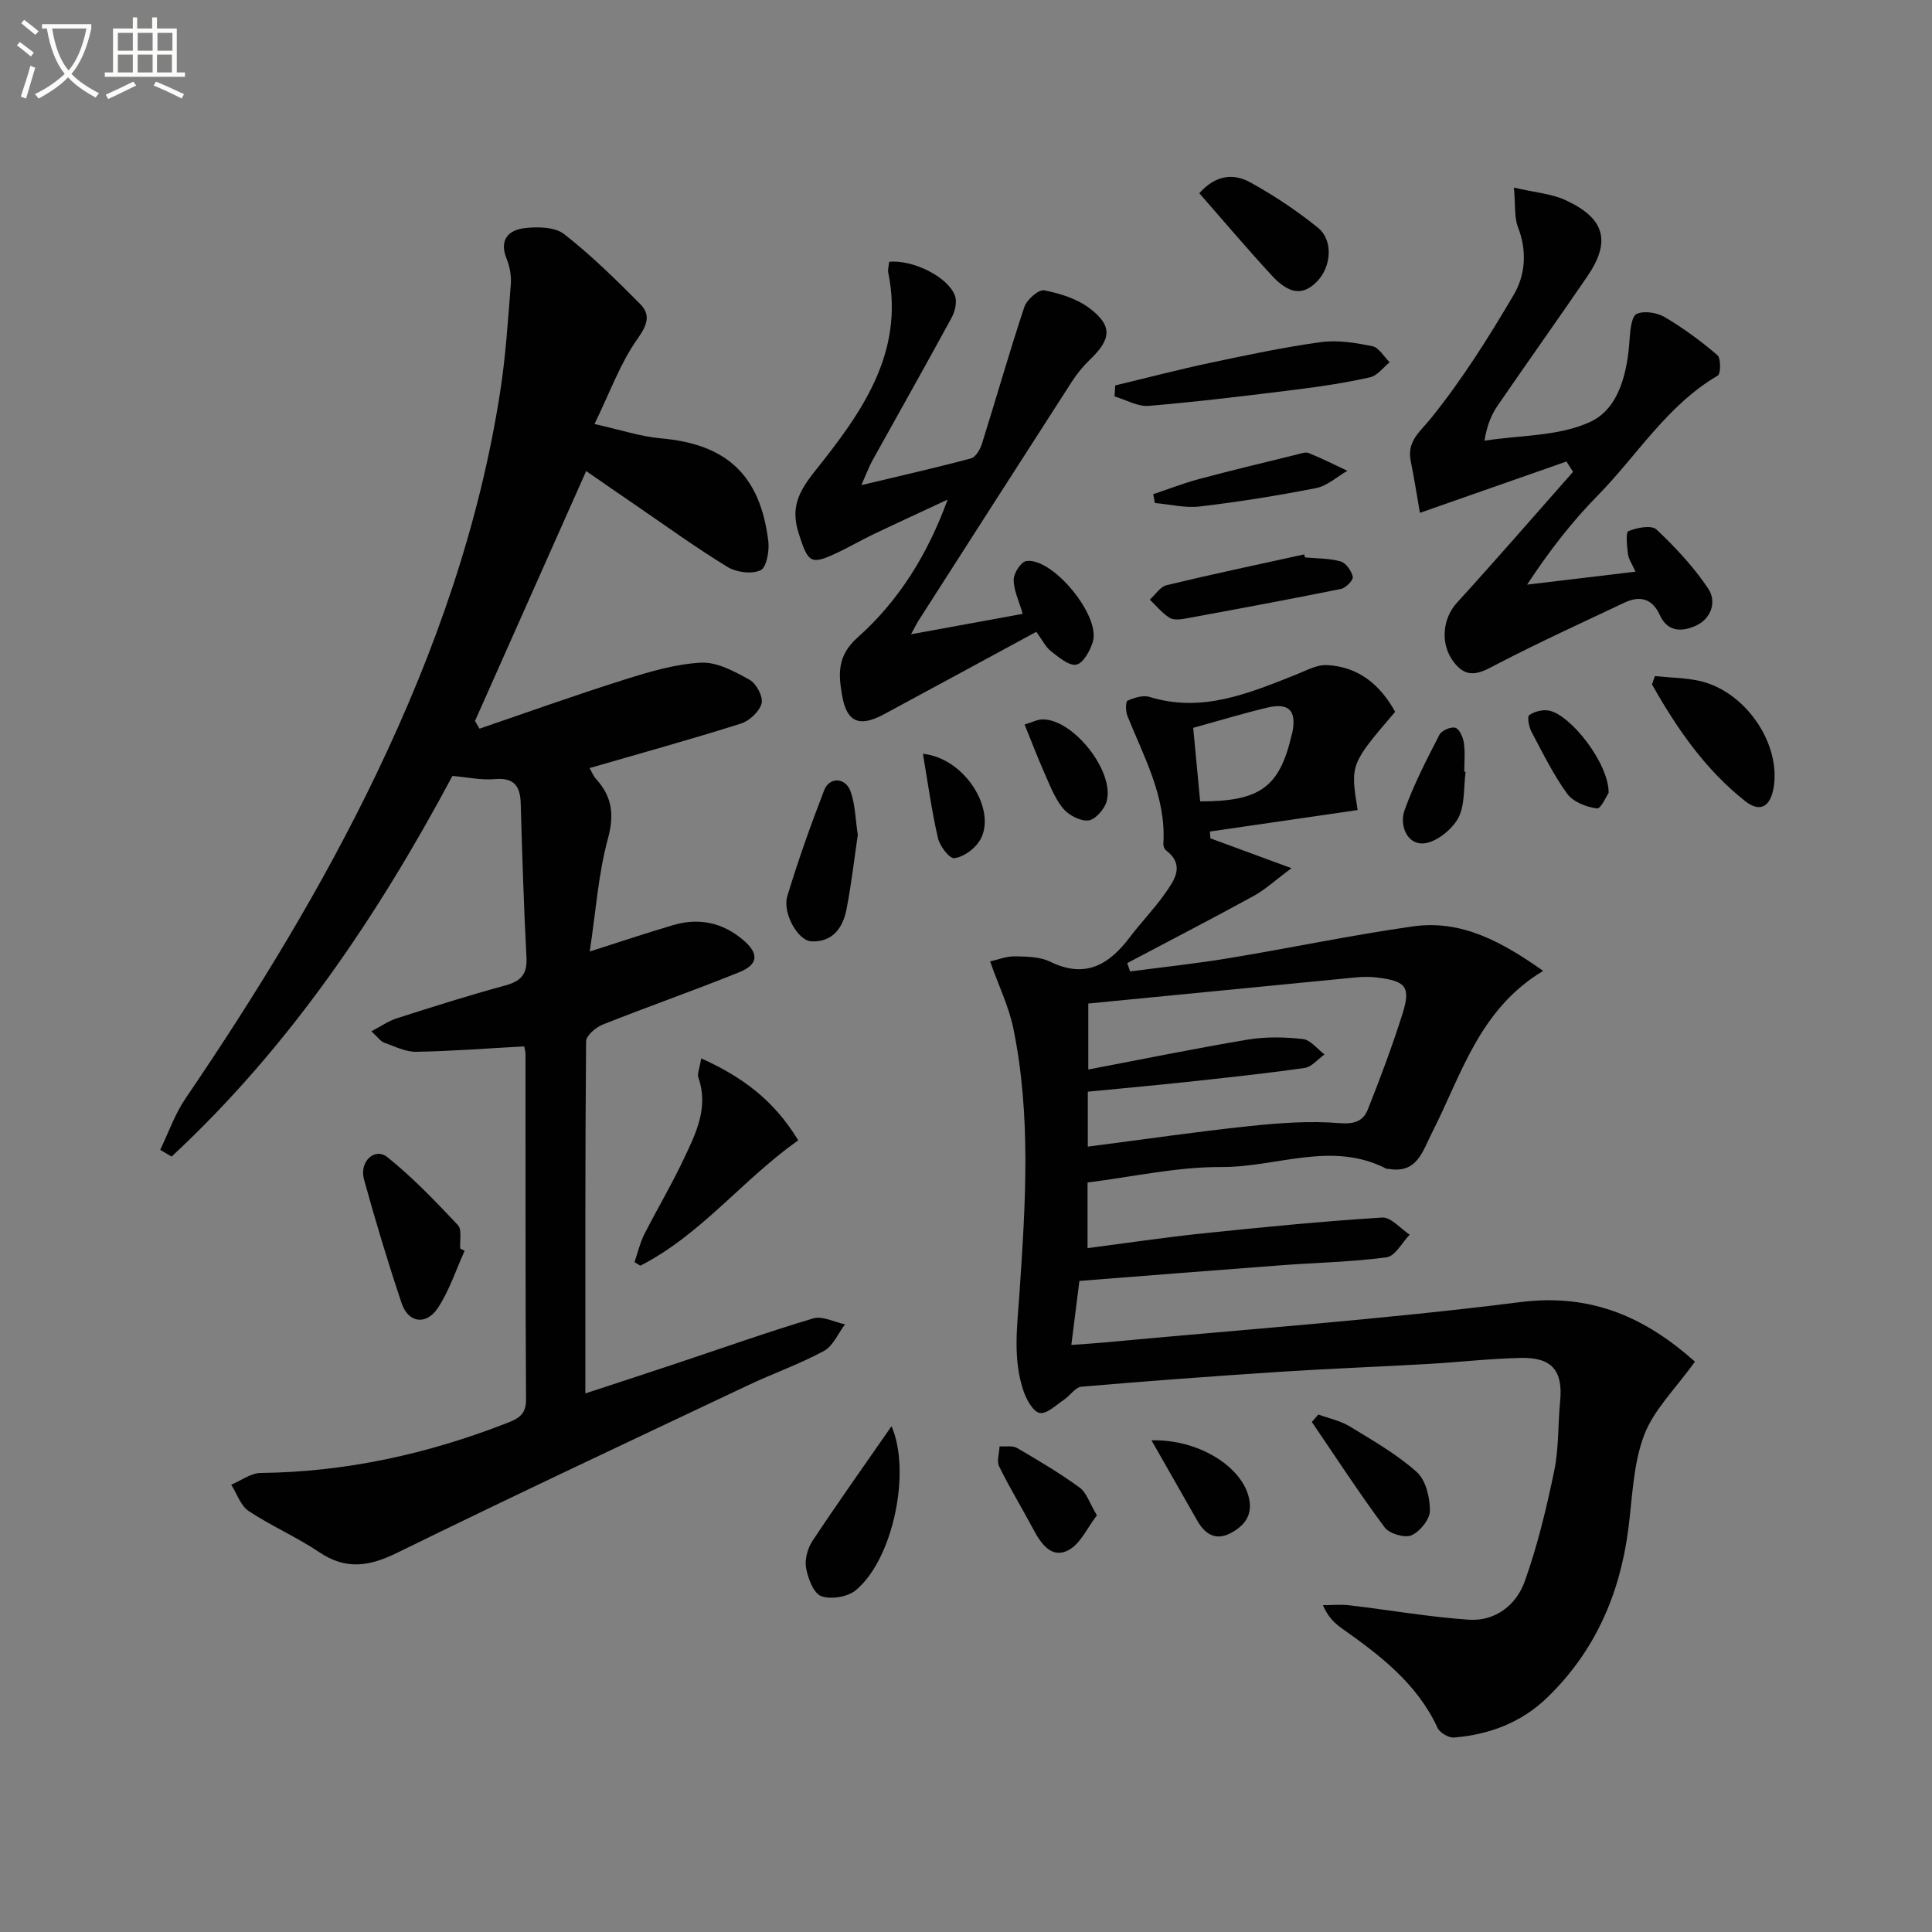
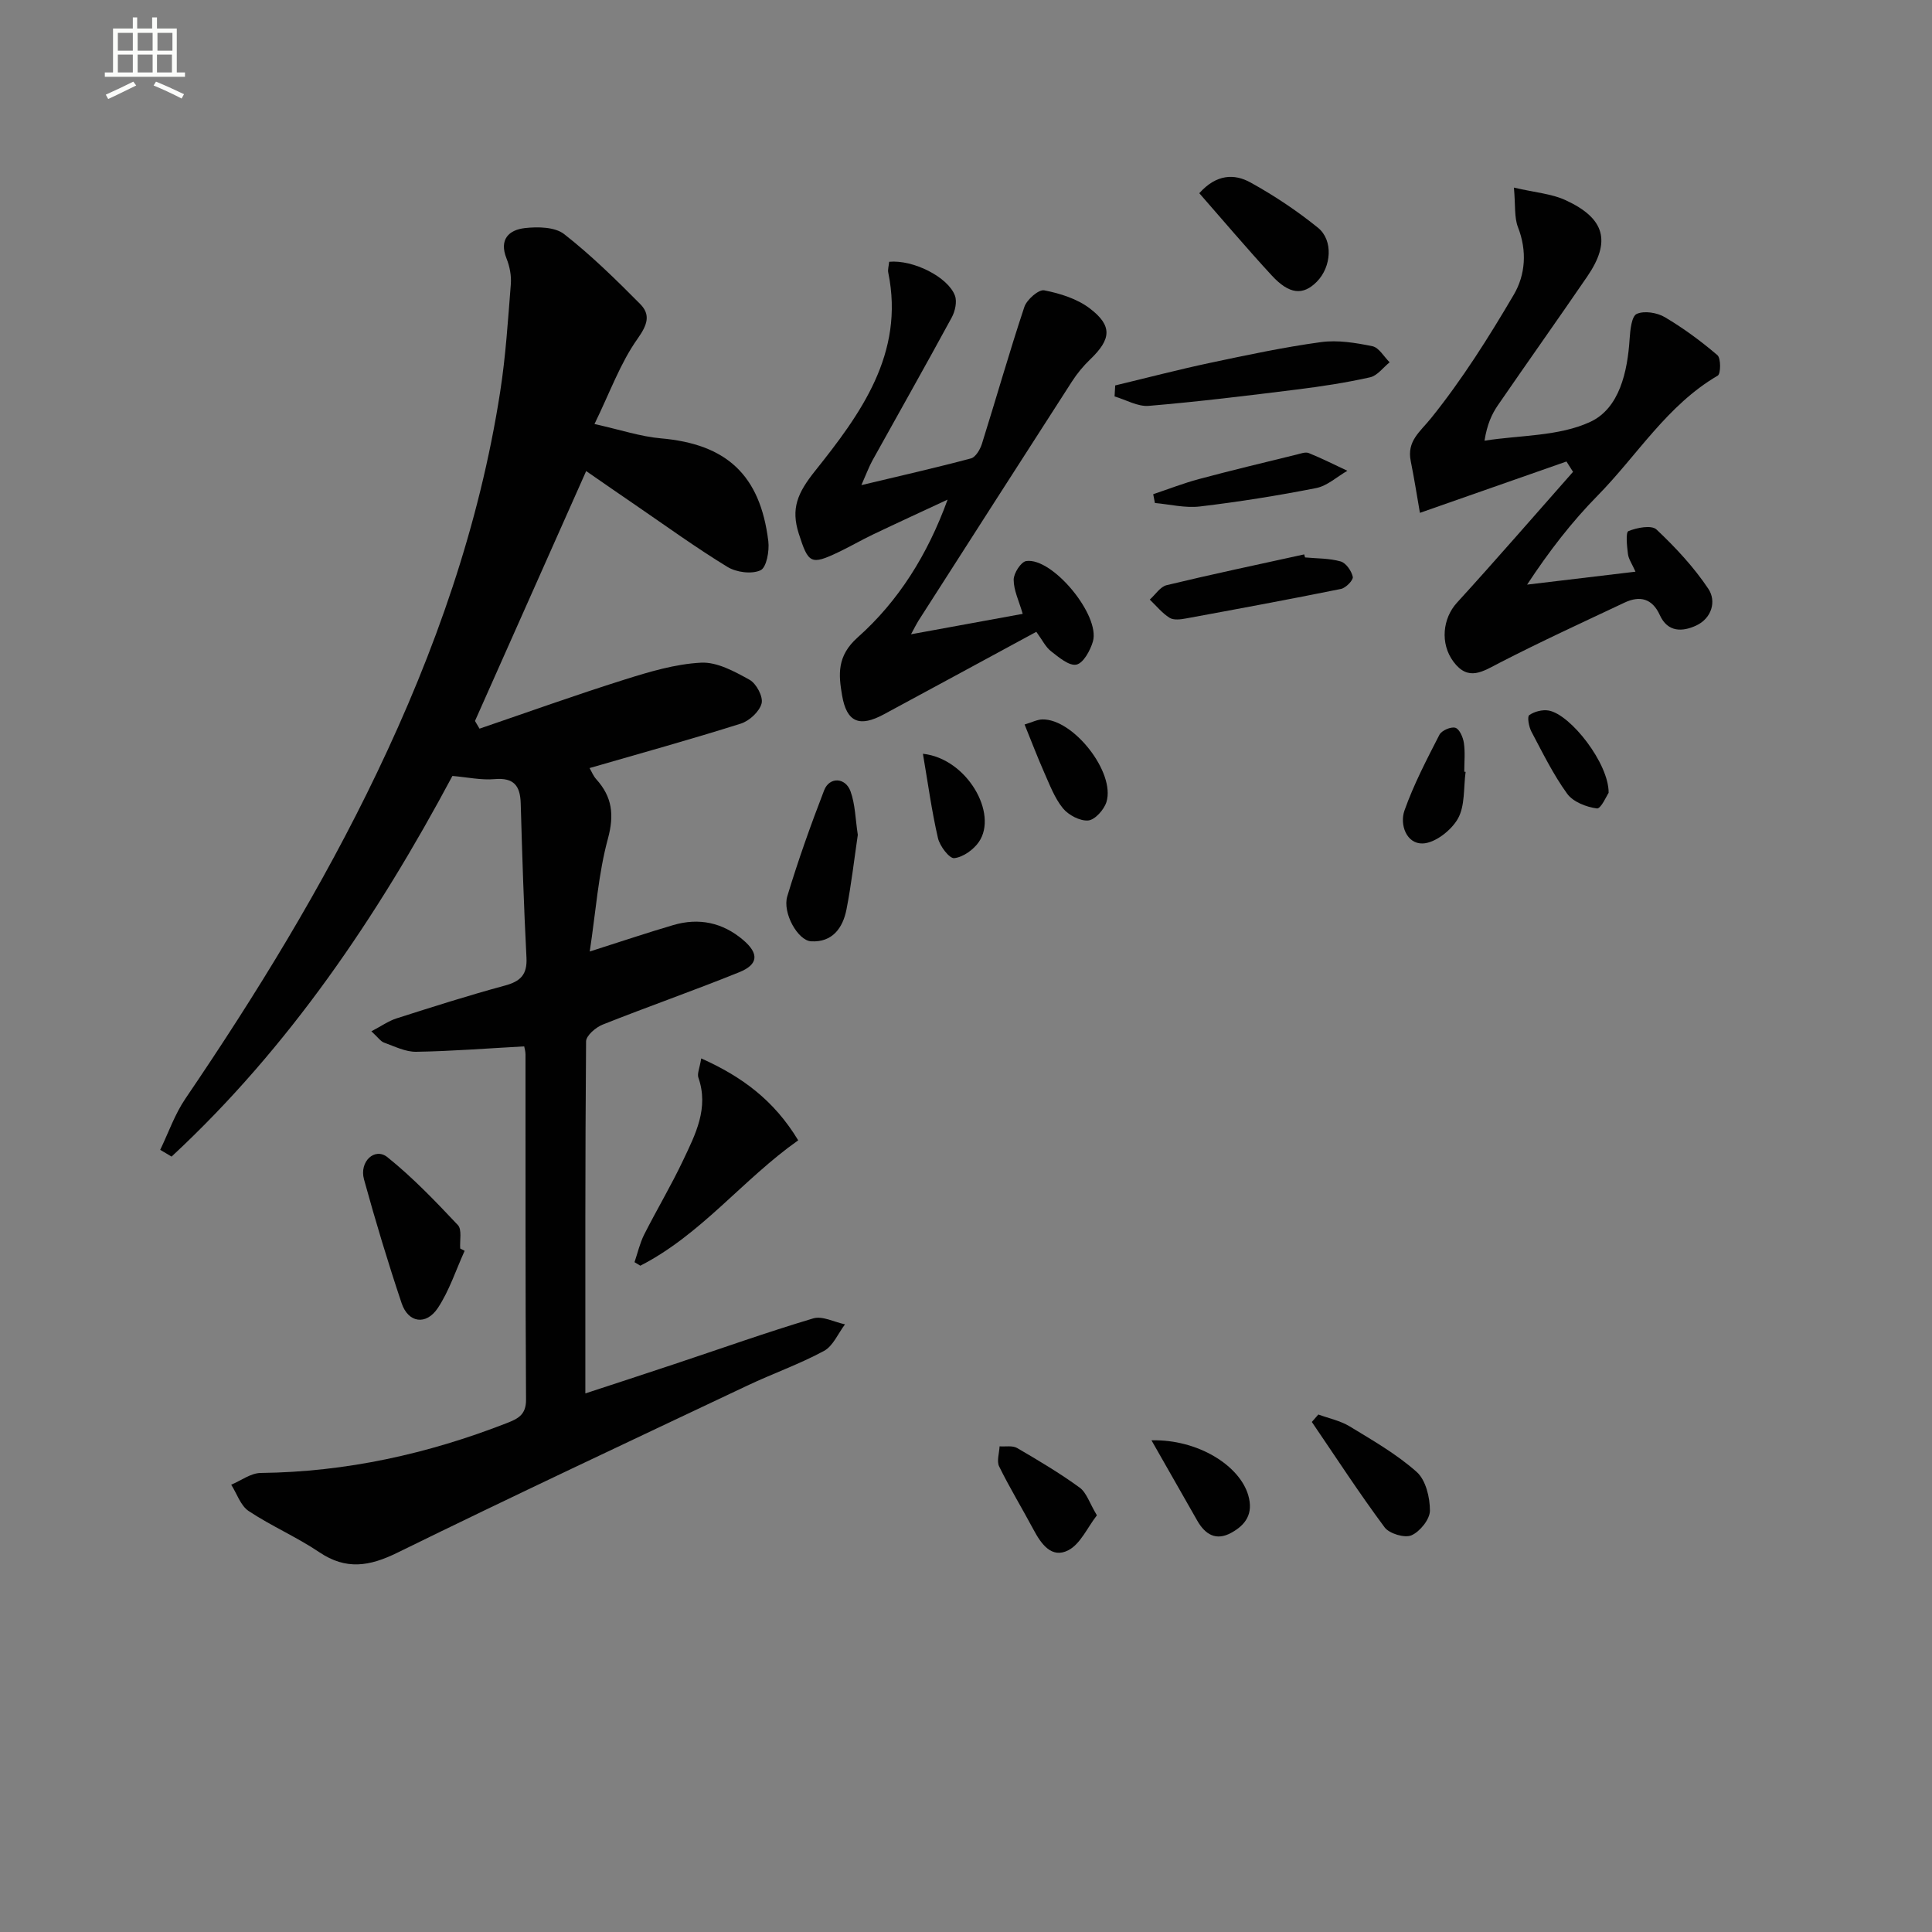
<svg xmlns="http://www.w3.org/2000/svg" enable-background="new 0 0 400 400" viewBox="0 0 400 400">
  <rect x="0" y="0" width="400" height="400" fill="#808080" stroke="none" />
-   <path d="m6.4 11.7c-1-.8-1.9-1.6-2.9-2.3l.6-.7c.9.7 1.9 1.4 2.9 2.2zm-2.1 8.3c.7-2.1 1.4-4.2 2-6.4.2.1.6.3 1 .4-.7 2.3-1.3 4.4-1.9 6.4zm3-12.8c-1.1-.9-2.1-1.7-2.9-2.4l.6-.7c1 .8 2 1.5 3 2.4zm1.4-1.3v-.9h10.2v.9c-.9 4.2-2.3 7.3-4.1 9.4 1.3 1.4 3.2 2.7 5.7 4-.2.2-.4.5-.7.9-2.5-1.4-4.4-2.7-5.7-4.2-1.4 1.5-3.5 3-6.1 4.4 0 0 0 0-.1-.1-.3-.4-.5-.7-.7-.8 2.7-1.3 4.7-2.8 6.2-4.2-1.8-2.2-3-5.3-3.7-9.4zm9.2 0h-7.1c.6 3.8 1.7 6.7 3.4 8.7 1.7-2 2.9-4.8 3.7-8.7z" fill="#fbfcfa" />
  <path d="m31.6 3.6h.9v2.3h4.1v9.1h1.7v.9h-16.6v-.9h1.7v-9.1h4.1v-2.3h.9v2.3h3.1v-2.3zm-4 13.3.6.8c-1.9.9-3.8 1.9-5.8 2.8-.2-.3-.3-.6-.5-.9 2-.9 3.9-1.8 5.7-2.7zm-3.2-10.1v3.7h3.1v-3.7zm0 4.5v3.7h3.1v-3.7zm4.1-4.5v3.7h3.1v-3.7zm0 4.5v3.7h3.1v-3.7zm9.1 9.1c-2.1-1.1-4.1-2-5.8-2.7l.5-.8c2.2.9 4.1 1.8 5.8 2.6zm-1.9-13.6h-3.1v3.7h3.1zm-3.2 4.5v3.7h3.1v-3.7z" fill="#fbfcfa" />
  <g fill="#010101">
-     <path d="m99.28 150.86c9.99-3.41 19.93-6.98 30-10.15 5.17-1.63 10.53-3.24 15.88-3.51 3.31-.17 6.94 1.83 10.04 3.55 1.4.78 2.84 3.51 2.48 4.89-.45 1.69-2.53 3.62-4.31 4.18-10.23 3.23-20.58 6.1-31.31 9.2.45.77.79 1.65 1.38 2.3 3.3 3.65 3.77 7.35 2.42 12.33-1.98 7.27-2.49 14.95-3.76 23.35 6.61-2.11 11.91-3.89 17.28-5.47 5.32-1.57 10.23-.53 14.47 3.07 3.31 2.81 3.19 5.07-.78 6.68-9.36 3.79-18.91 7.12-28.29 10.85-1.43.57-3.43 2.28-3.44 3.48-.2 24.12-.15 48.24-.15 72.88 5.67-1.86 12.03-3.93 18.38-6.05 9.59-3.19 19.12-6.59 28.8-9.48 1.9-.57 4.37.77 6.58 1.23-1.43 1.88-2.47 4.49-4.36 5.51-5.1 2.75-10.63 4.69-15.88 7.18-24.19 11.45-48.42 22.8-72.44 34.59-5.76 2.83-10.61 3.64-16.16-.1-4.67-3.15-9.93-5.41-14.63-8.53-1.67-1.11-2.43-3.59-3.61-5.45 2.04-.85 4.06-2.41 6.11-2.43 17.68-.2 34.59-3.94 50.99-10.34 2.25-.88 3.96-1.7 3.94-4.82-.15-23.83-.09-47.65-.11-71.48 0-.64-.2-1.29-.27-1.68-7.56.41-14.95 1-22.35 1.12-2.22.04-4.49-1.12-6.67-1.9-.7-.25-1.2-1.04-2.62-2.34 2.07-1.08 3.56-2.15 5.23-2.68 7.43-2.37 14.87-4.75 22.39-6.78 3.26-.88 4.67-2.27 4.49-5.79-.55-10.63-.89-21.27-1.19-31.9-.1-3.69-1.41-5.41-5.42-5.06-2.76.24-5.6-.39-8.72-.66-15.49 29-33.8 56.21-58.15 78.81-.78-.47-1.57-.93-2.35-1.4 1.71-3.55 3.02-7.37 5.21-10.59 14.7-21.63 28.36-43.86 39.66-67.47 12.04-25.14 21.22-51.22 25.51-78.85 1.15-7.38 1.62-14.86 2.21-22.31.14-1.75-.23-3.68-.89-5.32-1.59-3.98.51-5.93 3.82-6.3 2.67-.3 6.2-.24 8.11 1.25 5.59 4.37 10.7 9.39 15.71 14.44 2.24 2.25 1.55 4.32-.52 7.24-3.56 5.01-5.68 11.03-8.91 17.64 5.41 1.2 9.51 2.59 13.69 2.96 13.61 1.17 20.62 7.54 22.3 21.29.25 2.02-.37 5.45-1.61 6.03-1.83.85-5.01.43-6.85-.7-6.51-3.97-12.71-8.47-19.01-12.78-3.28-2.24-6.54-4.5-10.24-7.06-7.79 17.5-15.4 34.62-23.02 51.74.3.53.62 1.06.94 1.59z" />
-     <path d="m350.92 281.91c-4 5.6-8.54 9.96-10.54 15.27-2.28 6.06-2.41 12.95-3.27 19.51-1.76 13.45-6.92 25.23-16.76 34.76-5.38 5.21-11.99 7.67-19.3 8.29-1.1.09-2.94-.98-3.41-1.99-4.25-9.19-11.89-15.01-19.82-20.61-1.53-1.08-2.9-2.4-3.93-4.81 1.83 0 3.69-.18 5.49.03 8.23.97 16.43 2.41 24.69 2.98 5.52.38 9.86-3.03 11.61-7.93 2.65-7.43 4.51-15.18 6.11-22.92.97-4.68.75-9.59 1.22-14.39.61-6.24-1.65-9.09-8.05-8.96-6.48.14-12.94.89-19.41 1.26-10.12.58-20.26.95-30.38 1.61-13.76.9-27.52 1.91-41.26 3.09-1.28.11-2.38 1.88-3.66 2.73-1.61 1.07-3.48 2.94-4.96 2.71-1.33-.21-2.72-2.65-3.32-4.37-2.35-6.73-1.36-13.56-.89-20.55 1.23-18.23 2.44-36.58-1.28-54.7-.92-4.48-2.99-8.72-4.81-13.87 1.59-.35 3.37-1.08 5.13-1.05 2.47.04 5.2.08 7.33 1.12 7.29 3.56 12.2.59 16.5-5.12 2.3-3.05 5-5.8 7.19-8.92 1.97-2.81 4.32-5.92.24-9.06-.32-.25-.54-.87-.52-1.3.62-9.72-4.01-17.94-7.45-26.52-.38-.94-.38-2.94.03-3.13 1.39-.61 3.21-1.2 4.56-.78 10.88 3.35 20.54-.74 30.28-4.6 2.1-.83 4.34-2.1 6.46-1.99 6.53.32 11.03 4.09 14.11 9.67-9.29 10.88-9.29 10.88-7.76 20.34-10.18 1.48-20.38 2.96-30.59 4.45.03.47.06.94.1 1.41 5.06 1.86 10.11 3.73 16.79 6.18-3.32 2.46-5.41 4.42-7.84 5.75-8.66 4.75-17.44 9.28-26.17 13.9.2.58.4 1.16.6 1.73 6.78-.9 13.58-1.62 20.32-2.73 12.76-2.11 25.43-4.78 38.23-6.6 10.15-1.44 18.52 3.27 26.97 9.21-13.29 7.97-16.93 21.58-23.03 33.53-1.95 3.82-3.05 8.47-8.95 7.47-.16-.03-.36.03-.49-.04-11.28-5.84-22.77-.28-34.14-.35-9.19-.05-18.4 2.04-27.72 3.2v13.59c8.12-1.05 15.92-2.22 23.76-3.04 12.39-1.29 24.79-2.51 37.22-3.29 1.82-.12 3.81 2.3 5.71 3.55-1.58 1.63-3 4.44-4.77 4.68-7.22.97-14.56 1.1-21.84 1.65-13.76 1.03-27.51 2.13-41.77 3.24-.53 4.18-1.06 8.37-1.67 13.25 2.63-.19 4.7-.31 6.77-.5 28.79-2.7 57.66-4.75 86.33-8.38 14.98-1.85 26.04 3.48 36.01 12.34zm-125.6-74.14v13.66c11.22-2.13 22.08-4.36 33.01-6.19 3.72-.62 7.65-.54 11.41-.12 1.6.18 3 2.08 4.49 3.19-1.37.97-2.65 2.59-4.13 2.8-8.21 1.17-16.47 2.04-24.71 2.93-6.8.73-13.62 1.34-20.17 1.98v11.38c11.23-1.45 22.21-3.06 33.25-4.23 6.25-.66 12.62-1.15 18.84-.64 3.16.26 4.94-.43 5.9-2.86 2.56-6.46 5.01-12.99 7.11-19.61 1.82-5.72.84-6.93-5.21-7.68-1.47-.18-3-.15-4.48-.01-18.33 1.78-36.67 3.58-55.31 5.4zm23.16-41.85c12.39.01 16.44-2.93 18.94-13.74.04-.16.1-.32.14-.48.92-4.62-.69-6.29-5.35-5.16-5.08 1.23-10.09 2.75-15.17 4.15.48 5.14.96 10.19 1.44 15.23z" />
+     <path d="m99.28 150.86c9.99-3.41 19.93-6.98 30-10.15 5.17-1.63 10.53-3.24 15.88-3.51 3.31-.17 6.94 1.83 10.04 3.55 1.4.78 2.84 3.51 2.48 4.89-.45 1.69-2.53 3.62-4.31 4.18-10.23 3.23-20.58 6.1-31.31 9.2.45.77.79 1.65 1.38 2.3 3.3 3.65 3.77 7.35 2.42 12.33-1.98 7.27-2.49 14.95-3.76 23.35 6.61-2.11 11.91-3.89 17.28-5.47 5.32-1.57 10.23-.53 14.47 3.07 3.31 2.81 3.19 5.07-.78 6.68-9.36 3.79-18.91 7.12-28.29 10.85-1.43.57-3.43 2.28-3.44 3.48-.2 24.12-.15 48.24-.15 72.88 5.67-1.86 12.03-3.93 18.38-6.05 9.59-3.19 19.12-6.59 28.8-9.48 1.9-.57 4.37.77 6.58 1.23-1.43 1.88-2.47 4.49-4.36 5.51-5.1 2.75-10.63 4.69-15.88 7.18-24.19 11.45-48.42 22.8-72.44 34.59-5.76 2.83-10.61 3.64-16.16-.1-4.67-3.15-9.93-5.41-14.63-8.53-1.67-1.11-2.43-3.59-3.61-5.45 2.04-.85 4.06-2.41 6.11-2.43 17.68-.2 34.59-3.94 50.99-10.34 2.25-.88 3.96-1.7 3.94-4.82-.15-23.83-.09-47.65-.11-71.48 0-.64-.2-1.29-.27-1.68-7.56.41-14.95 1-22.35 1.12-2.22.04-4.49-1.12-6.67-1.9-.7-.25-1.2-1.04-2.62-2.34 2.07-1.08 3.56-2.15 5.23-2.68 7.43-2.37 14.87-4.75 22.39-6.78 3.26-.88 4.67-2.27 4.49-5.79-.55-10.63-.89-21.27-1.19-31.9-.1-3.69-1.41-5.41-5.42-5.06-2.76.24-5.6-.39-8.72-.66-15.49 29-33.8 56.21-58.15 78.81-.78-.47-1.57-.93-2.35-1.4 1.71-3.55 3.02-7.37 5.21-10.59 14.7-21.63 28.36-43.86 39.66-67.47 12.04-25.14 21.22-51.22 25.51-78.85 1.15-7.38 1.62-14.86 2.21-22.31.14-1.75-.23-3.68-.89-5.32-1.59-3.98.51-5.93 3.82-6.3 2.67-.3 6.2-.24 8.11 1.25 5.59 4.37 10.7 9.39 15.71 14.44 2.24 2.25 1.55 4.32-.52 7.24-3.56 5.01-5.68 11.03-8.91 17.64 5.41 1.2 9.51 2.59 13.69 2.96 13.61 1.17 20.62 7.54 22.3 21.29.25 2.02-.37 5.45-1.61 6.03-1.83.85-5.01.43-6.85-.7-6.51-3.97-12.71-8.47-19.01-12.78-3.28-2.24-6.54-4.5-10.24-7.06-7.79 17.5-15.4 34.62-23.02 51.74.3.53.62 1.06.94 1.59" />
    <path d="m313.44 38.84c4.42 1.03 7.82 1.27 10.71 2.61 8.17 3.77 9.43 8.55 4.47 15.8-6.1 8.91-12.35 17.71-18.47 26.61-1.29 1.87-2.25 3.97-2.8 7.38 7.37-1.16 15.41-.88 21.91-3.9 6.01-2.8 7.7-10.32 8.14-17.23.12-1.81.41-4.65 1.47-5.12 1.56-.7 4.22-.27 5.82.68 3.84 2.27 7.49 4.96 10.88 7.86.75.64.71 3.87.07 4.24-10.49 6.12-16.67 16.51-24.88 24.85-5.34 5.43-10.03 11.49-14.59 18.42 7.33-.87 14.66-1.75 22.44-2.68-.71-1.61-1.43-2.6-1.56-3.66-.21-1.63-.5-4.5.1-4.74 1.76-.72 4.79-1.3 5.81-.33 3.95 3.72 7.73 7.78 10.73 12.27 1.73 2.59.69 6.12-2.51 7.61-2.82 1.31-5.89 1.45-7.53-2.16-1.56-3.43-4.11-4.1-7.32-2.58-8.66 4.09-17.37 8.08-25.88 12.47-3.45 1.78-6.44 3.89-9.51-.22-2.85-3.81-2.23-9.02.7-12.23 8.14-8.92 16.04-18.05 24.04-27.1-.45-.71-.91-1.42-1.36-2.14-9.78 3.43-19.56 6.86-30.34 10.63-.62-3.55-1.18-7.14-1.9-10.71-.84-4.18 1.91-6.03 4.26-8.96 6.39-7.95 11.9-16.69 17.08-25.51 2.41-4.11 2.77-9.07.86-13.96-.79-2.03-.5-4.47-.84-8.2z" />
    <path d="m184.09 54.2c4.97-.47 12.2 3.16 13.62 7.01.47 1.27.03 3.24-.67 4.53-5.38 9.91-10.94 19.73-16.41 29.59-.71 1.29-1.22 2.69-2.29 5.11 8.15-1.95 15.45-3.6 22.68-5.53.98-.26 1.92-1.87 2.28-3.03 2.96-9.43 5.66-18.95 8.78-28.33.5-1.51 2.96-3.66 4.11-3.44 3.29.64 6.83 1.75 9.45 3.75 4.73 3.61 4.43 6.37.06 10.56-1.43 1.37-2.72 2.94-3.79 4.61-10.63 16.49-21.2 33.02-31.79 49.54-.34.54-.62 1.12-1.5 2.75 8.2-1.5 15.52-2.84 23.12-4.23-.78-2.69-1.87-4.88-1.87-7.06 0-1.35 1.51-3.71 2.6-3.87 5.44-.79 15.39 11.27 13.8 16.67-.55 1.86-1.97 4.46-3.41 4.77-1.51.32-3.66-1.52-5.26-2.77-1.12-.87-1.8-2.32-3.04-4.02-10.6 5.74-21.08 11.43-31.58 17.09-5.01 2.7-7.68 1.69-8.64-3.95-.72-4.24-1.12-8.11 3.23-11.98 8.45-7.51 14.49-17.15 18.62-28.53-5.17 2.41-10.36 4.79-15.51 7.25-2.39 1.14-4.69 2.49-7.09 3.63-5.72 2.72-6.23 2.36-8.21-3.83-1.66-5.19-.29-8.41 3.39-13.01 9.35-11.72 18.57-24.25 15.14-41.01-.14-.61.08-1.29.18-2.27z" />
    <path d="m131.37 261.32c.65-1.91 1.1-3.92 1.99-5.7 2.62-5.18 5.61-10.18 8.09-15.43 2.54-5.36 5.35-10.77 3.14-17.09-.28-.8.25-1.88.59-3.97 8.42 3.77 15.06 8.65 20.08 16.96-11.46 8.09-20.08 19.51-32.69 25.96-.4-.23-.8-.48-1.2-.73z" />
    <path d="m230.89 79.8c6.55-1.57 13.08-3.28 19.67-4.68 7.61-1.61 15.24-3.24 22.94-4.29 3.46-.47 7.17.14 10.64.85 1.36.28 2.39 2.17 3.57 3.33-1.35 1.08-2.55 2.78-4.06 3.11-5.01 1.12-10.11 1.9-15.2 2.53-10.19 1.27-20.38 2.52-30.61 3.38-2.29.19-4.71-1.26-7.08-1.95.04-.75.09-1.52.13-2.28z" />
    <path d="m96.2 258.97c-1.81 3.97-3.17 8.25-5.55 11.84-2.43 3.65-6.13 3.08-7.5-1-2.84-8.47-5.42-17.03-7.79-25.64-1.01-3.69 2.24-6.68 4.85-4.59 5.25 4.22 9.96 9.14 14.59 14.06.88.94.36 3.2.48 4.85.31.16.61.32.92.48z" />
-     <path d="m184.58 295.28c4.08 9.31.38 27.52-7.41 33.97-1.68 1.39-5.14 1.96-7.15 1.21-1.6-.6-2.74-3.69-3.13-5.84-.32-1.76.32-4.08 1.34-5.61 5.26-7.94 10.78-15.71 16.35-23.73z" />
-     <path d="m342.63 139.98c3.09.32 6.24.33 9.25 1 9.31 2.08 16.66 12.62 15.39 21.7-.6 4.29-2.78 5.69-5.96 3.18-8.29-6.55-14.17-15.1-19.28-24.16.2-.57.4-1.14.6-1.72z" />
    <path d="m248.3 40c3.57-3.99 7.3-4.05 10.6-2.22 4.89 2.7 9.62 5.85 13.96 9.36 3.24 2.62 2.78 8.14-.22 11.18-2.85 2.89-5.7 2.66-9.34-1.29-5.12-5.55-10.01-11.34-15-17.03z" />
    <path d="m270.2 115.41c2.47.23 5.02.16 7.37.83 1.11.32 2.25 1.97 2.51 3.19.14.67-1.44 2.3-2.44 2.5-10.67 2.16-21.37 4.14-32.07 6.11-1.12.21-2.58.4-3.42-.13-1.55-.97-2.75-2.48-4.1-3.77 1.16-1.03 2.17-2.67 3.5-2.99 9.45-2.28 18.97-4.28 28.47-6.37.04.2.11.41.18.63z" />
    <path d="m177.6 172.85c-.74 5-1.33 10.25-2.34 15.41-.75 3.86-2.92 6.88-7.33 6.63-2.75-.16-5.97-5.9-4.93-9.33 2.24-7.41 4.84-14.72 7.63-21.94 1.08-2.81 4.4-2.7 5.46.21.98 2.71 1.01 5.77 1.51 9.02z" />
    <path d="m272.95 292.86c2.18.8 4.55 1.28 6.49 2.46 4.78 2.91 9.72 5.74 13.87 9.43 1.88 1.67 2.75 5.28 2.74 8.01 0 1.79-2.06 4.34-3.82 5.11-1.4.61-4.59-.34-5.56-1.65-5.27-7.09-10.09-14.51-15.07-21.82.46-.51.91-1.03 1.35-1.54z" />
    <path d="m227.1 313.73c-1.99 2.56-3.41 5.93-5.91 7.23-3.45 1.79-5.62-1.28-7.21-4.26-2.34-4.38-4.93-8.64-7.12-13.09-.54-1.1.03-2.76.09-4.16 1.23.09 2.68-.21 3.64.35 4.41 2.57 8.82 5.19 12.94 8.19 1.43 1.04 2.04 3.2 3.57 5.74z" />
    <path d="m238.76 102.32c3.16-1.06 6.28-2.28 9.49-3.14 6.72-1.8 13.5-3.42 20.26-5.08.8-.2 1.78-.57 2.45-.3 2.72 1.1 5.34 2.43 8 3.67-2.14 1.23-4.16 3.12-6.46 3.58-7.97 1.57-16.01 2.85-24.08 3.81-3.03.36-6.2-.44-9.31-.72-.12-.61-.24-1.22-.35-1.82z" />
    <path d="m238.4 298.2c9.63-.23 18.26 5.23 20.04 11.39 1.1 3.8-.52 6.12-3.54 7.77-3.13 1.71-5.38.34-7.01-2.51-3.01-5.3-6.04-10.6-9.49-16.65z" />
    <path d="m303.44 159.81c-.45 3.28-.09 7.01-1.6 9.69-1.37 2.42-4.74 5.06-7.3 5.13-3.34.09-4.8-3.9-3.75-6.85 1.92-5.4 4.6-10.54 7.23-15.66.45-.88 2.4-1.72 3.3-1.44.85.26 1.59 1.97 1.76 3.14.29 1.95.08 3.97.08 5.95.09.01.18.03.28.04z" />
    <path d="m212.13 150c1.55-.46 2.61-1.03 3.68-1.05 6.39-.15 15.15 10.96 13.27 17.09-.49 1.59-2.37 3.7-3.77 3.83-1.7.15-4.1-1.12-5.25-2.53-1.74-2.14-2.75-4.91-3.9-7.48-1.34-3.03-2.52-6.14-4.03-9.86z" />
    <path d="m333.05 164.14c-.36.51-1.59 3.35-2.43 3.24-2.19-.29-4.92-1.35-6.15-3.04-2.89-3.99-5.09-8.49-7.41-12.87-.53-1-.9-3.09-.45-3.41 1.07-.75 2.75-1.18 4.04-.95 4.55.84 12.46 10.97 12.4 17.03z" />
    <path d="m191.08 156.06c9.12.98 15.63 12.39 11.58 18.26-1.11 1.61-3.27 3.15-5.09 3.35-1.01.11-2.99-2.49-3.37-4.13-1.29-5.55-2.05-11.22-3.12-17.48z" />
  </g>
</svg>